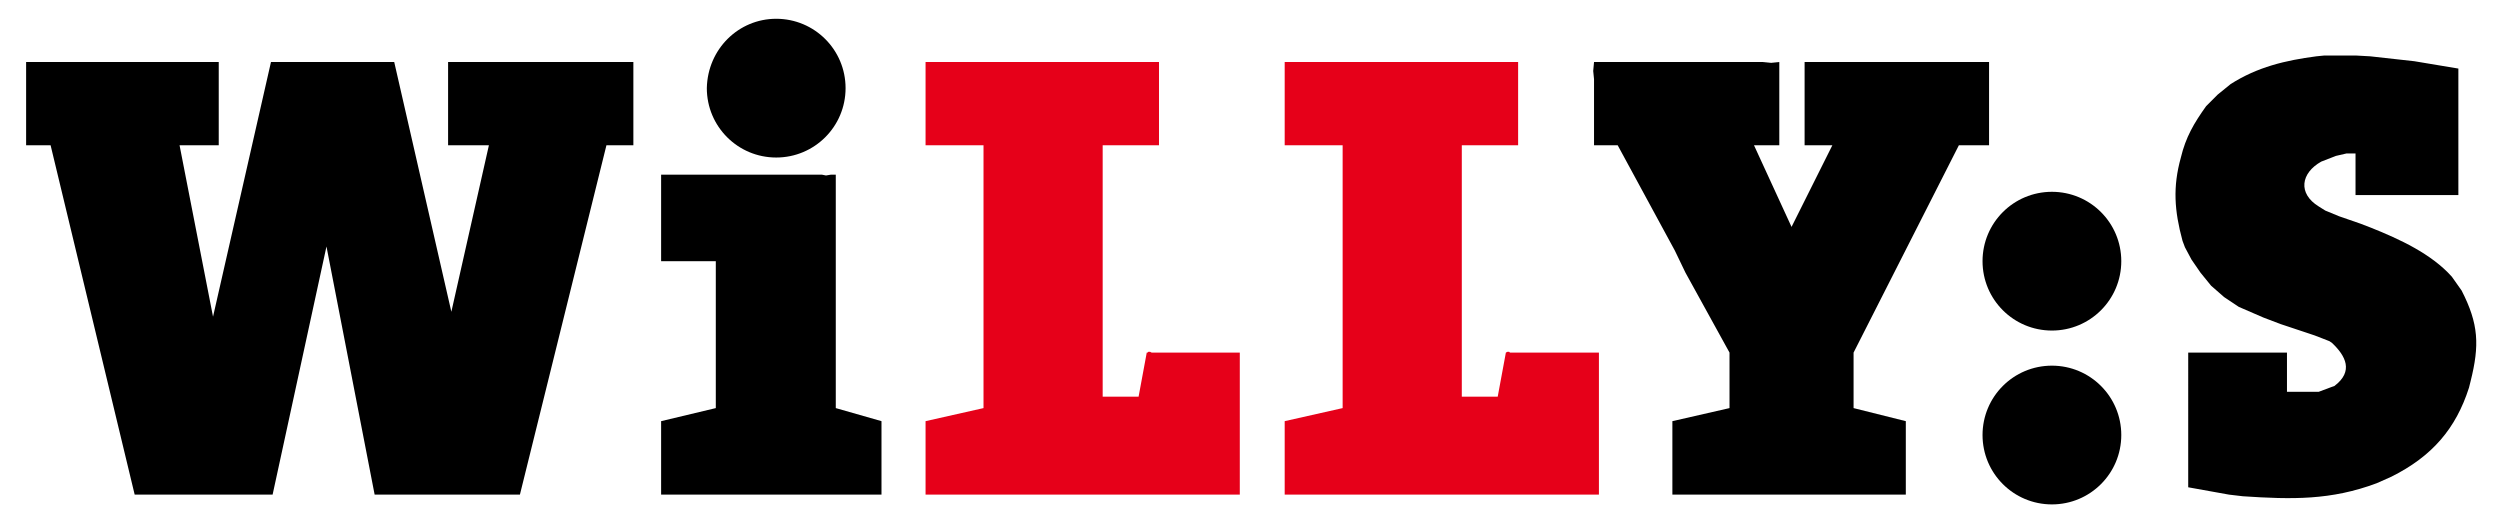
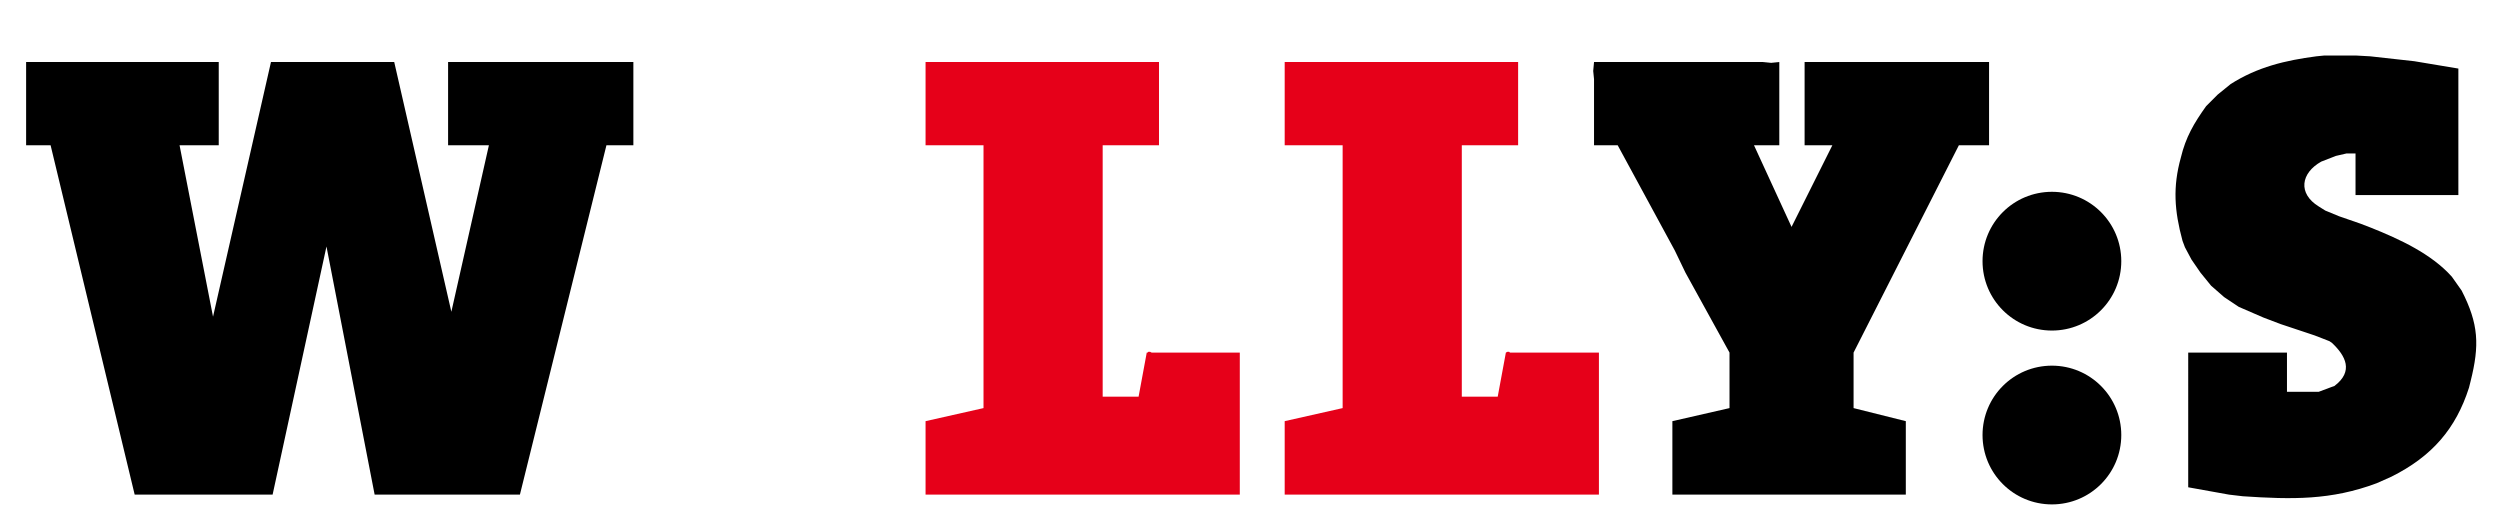
<svg xmlns="http://www.w3.org/2000/svg" version="1.0" x="0px" y="0px" viewBox="0 0 306.3 63.7" enable-background="new 0 0 306.3 63.7" xml:space="preserve">
  <polygon fill-rule="evenodd" clip-rule="evenodd" fill="#E60019" points="164.5,17.8 164.5,17.8 157.4,17.8 157.4,7.6 159.7,7.6   162.1,7.6 186,7.6 186,17.8 179.1,17.8 179.1,48.6 183.5,48.6 184.5,43.2 184.5,43.2 184.7,43.1 184.8,43.1 184.9,43.1 185,43.2   195.9,43.2 195.9,60.6 157.4,60.6 157.4,51.6 164.5,50 " />
  <polygon fill-rule="evenodd" clip-rule="evenodd" points="3.2,17.8 3.2,7.6 26.8,7.6 26.8,17.8 22,17.8 26.1,38.8 33.2,7.6   48.3,7.6 55.3,38.2 59.9,17.8 54.9,17.8 54.9,7.6 77.6,7.6 77.6,17.8 74.3,17.8 63.7,60.6 45.9,60.6 40,30.2 33.4,60.6 16.5,60.6   6.2,17.8 " />
  <polygon fill-rule="evenodd" clip-rule="evenodd" fill="#E60019" points="120.5,17.8 113.4,17.8 113.4,7.6 115.7,7.6 118.1,7.6   142,7.6 142,17.8 135.1,17.8 135.1,24.8 135.1,48.6 139.5,48.6 140.5,43.2 140.6,43.2 140.7,43.1 140.8,43.1 140.9,43.1 141.1,43.2   151.9,43.2 151.9,60.6 113.4,60.6 113.4,51.6 120.5,50 " />
  <polygon fill-rule="evenodd" clip-rule="evenodd" points="195.3,17.8 195.3,9.7 195.2,8.7 195.3,7.6 216,7.6 217,7.7 218,7.6   218,17.8 214.9,17.8 219.5,27.8 224.5,17.8 221.1,17.8 221.1,7.6 243.7,7.6 243.7,17.8 240,17.8 227.1,43.2 227.1,46.5 227.1,50   233.5,51.6 233.5,60.6 204.9,60.6 204.9,51.6 211.9,50 211.9,43.2 206.5,33.4 205.2,30.7 198.2,17.8 " />
  <g>
    <path fill-rule="evenodd" clip-rule="evenodd" d="M267.2,19.3c0.6-2.5,1.6-4.2,3.1-6.3l1.4-1.4l1.6-1.3c3.3-2.1,6.7-2.9,10.5-3.4   l1-0.1l2,0h1.8l1.8,0.1l1.8,0.2l1.8,0.2l1.8,0.2l1.8,0.3l1.8,0.3l1.8,0.3v15.5h-12.6v-5.1h-1.1l-1.3,0.3l-1.8,0.7   c-2.5,1.4-2.9,3.9-0.3,5.5l0.8,0.5l1.7,0.7l2.6,0.9l1.3,0.5c3.5,1.4,7.4,3.2,9.9,6l1.2,1.7c2.1,4.1,2.2,6.7,1.1,11.1l-0.2,0.8   c-1.6,5-4.5,8.4-9.5,10.9l-1.8,0.8c-5.6,2.1-10.4,2-16.4,1.6l-1.7-0.2l-5-0.9V43.2h12.1V48h1.9h1.6l0.4,0l1.6-0.6l0.3-0.1   c2.4-1.8,1.4-3.7-0.3-5.3l-0.3-0.2l-1.8-0.7l-2.1-0.7l-2.1-0.7l-2.1-0.8l-3-1.3l-1.8-1.2l-1.6-1.4l-1.3-1.6l-1.1-1.6l-0.8-1.5   l-0.3-0.8C266.4,25.8,266.2,22.9,267.2,19.3" />
  </g>
-   <polygon fill-rule="evenodd" clip-rule="evenodd" points="81,21.4 100.7,21.4 101.2,21.5 101.8,21.4 102.4,21.4 102.4,50 108,51.6   108,60.6 81,60.6 81,51.6 87.7,50 87.7,32 81,32 " />
  <g>
-     <path fill-rule="evenodd" clip-rule="evenodd" d="M95.1,2.3c4.7,0,8.5,3.8,8.5,8.5c0,4.7-3.8,8.5-8.5,8.5c-4.7,0-8.5-3.8-8.5-8.5   C86.7,6,90.5,2.3,95.1,2.3" />
    <path fill-rule="evenodd" clip-rule="evenodd" d="M251.4,23.5c4.7,0,8.5,3.8,8.5,8.5c0,4.7-3.8,8.5-8.5,8.5c-4.7,0-8.5-3.8-8.5-8.5   C242.9,27.3,246.7,23.5,251.4,23.5" />
    <path fill-rule="evenodd" clip-rule="evenodd" d="M251.4,44.8c4.7,0,8.5,3.8,8.5,8.5c0,4.7-3.8,8.5-8.5,8.5c-4.7,0-8.5-3.8-8.5-8.5   C242.9,48.6,246.7,44.8,251.4,44.8" />
  </g>
</svg>